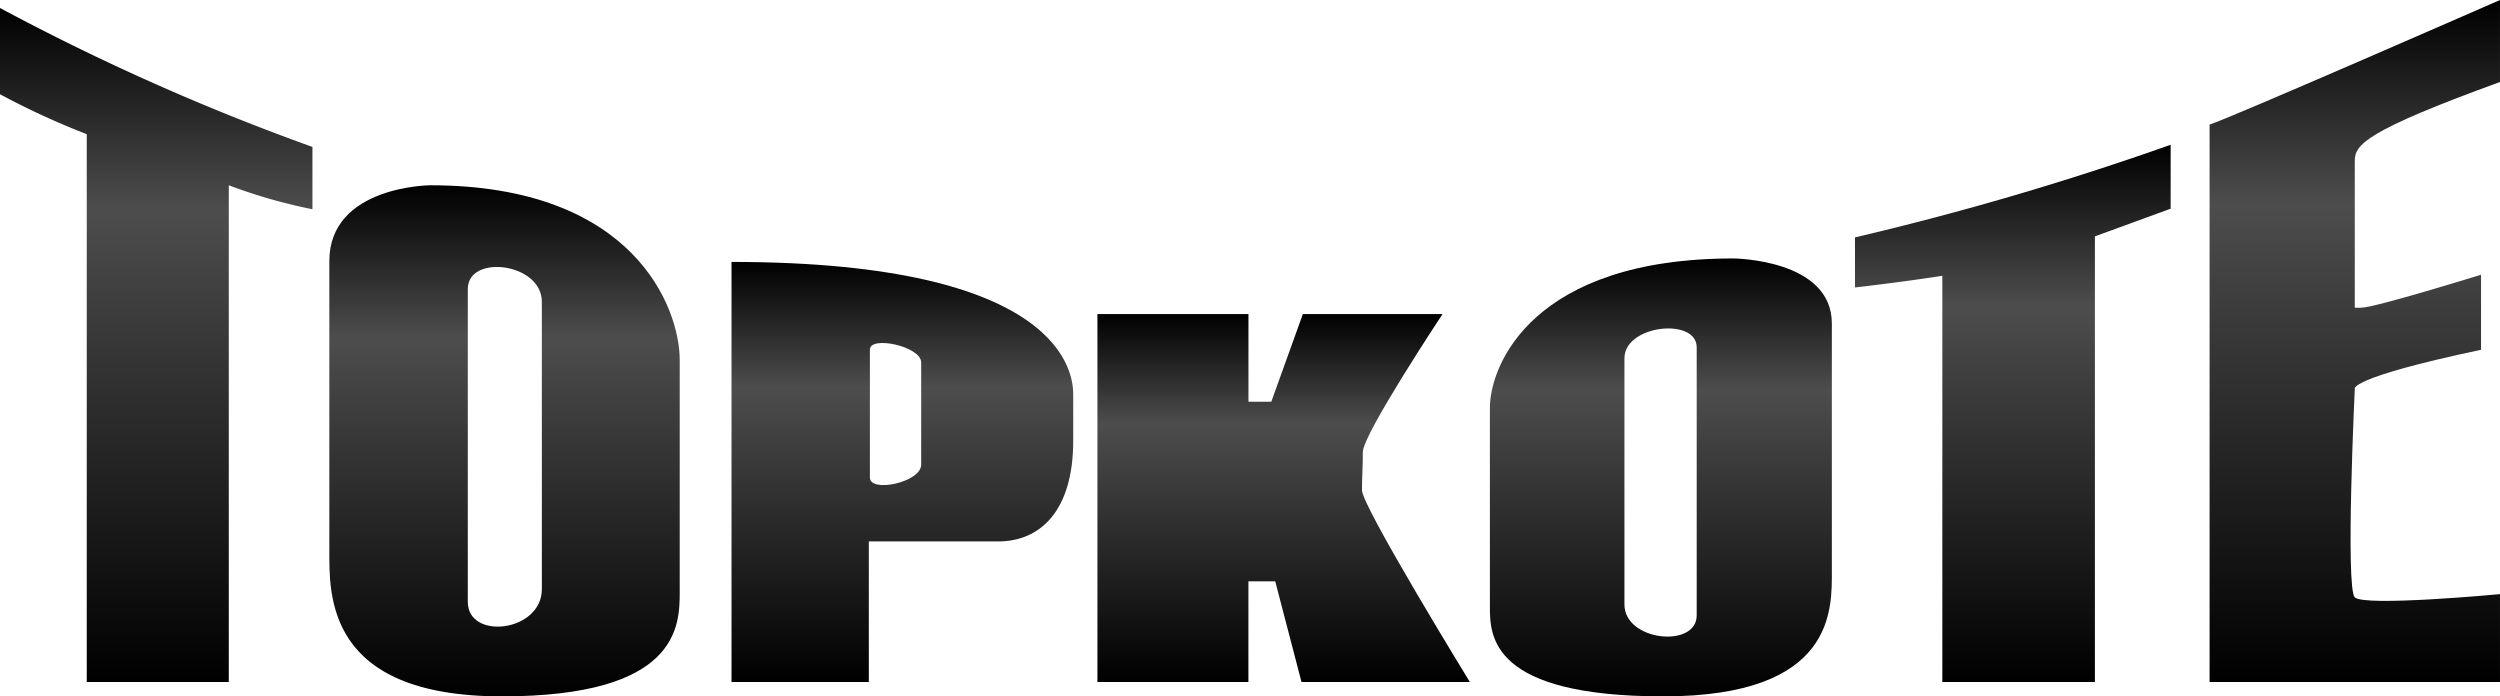
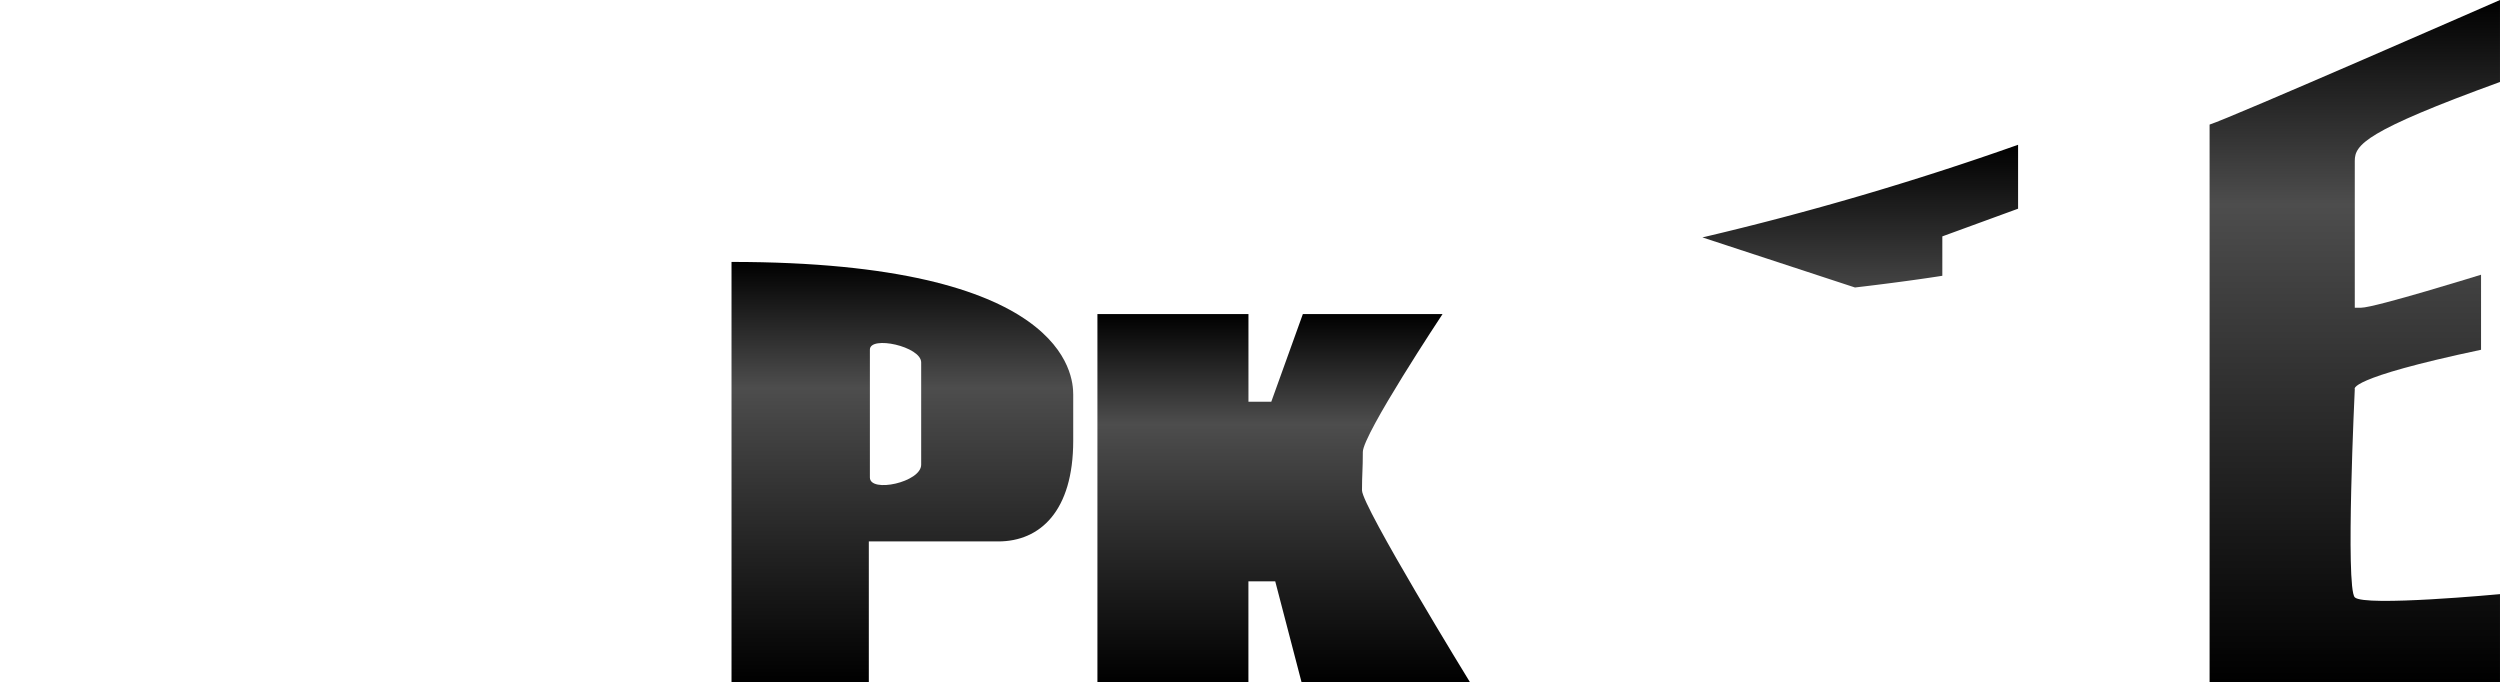
<svg xmlns="http://www.w3.org/2000/svg" width="219" height="61" viewBox="0 0 219 61">
  <defs>
    <style>.a{fill:url(#a);}</style>
    <linearGradient id="a" x1="0.5" y1="1" x2="0.5" gradientUnits="objectBoundingBox">
      <stop offset="0" />
      <stop offset="0.7" stop-color="#4d4d4d" />
      <stop offset="1" />
    </linearGradient>
  </defs>
  <g transform="translate(-650 -113)">
    <g transform="translate(561.49 80.291)">
-       <path class="a" d="M126.207,48.939s-8.848.046-8.848,6.645V80.838c0,3.917-.368,12.872,15.117,12.872s15.577-6.156,15.577-9.141V64.235C148.052,59.758,144.135,48.939,126.207,48.939Zm9.769,22.007v13.37c0,3.763-6.487,4.506-6.487,1.119V58.025c0-3.081,6.487-2.3,6.487,1.119Z" />
-       <path class="a" d="M248.98,61.044c0-5.655-8.636-5.694-8.636-5.694-17.5,0-21.319,9.27-21.319,13.105V85.877c0,2.558.09,7.833,15.2,7.833S248.98,86.037,248.98,82.68ZM237.141,74.205V86.619c0,2.9-6.33,2.265-6.33-.958V64.094c0-2.932,6.33-3.6,6.33-.959Z" />
      <path class="a" d="M152.591,55.654v36.8h12.028V80.138h11.337c3.664,0,6.568-2.658,6.568-8.814V67.267C182.524,65.588,181.9,55.654,152.591,55.654Zm16.614,12.964v4.8c0,1.538-4.493,2.5-4.493,1.119v-11.2c0-1.259,4.493-.28,4.493,1.119Z" />
      <path class="a" d="M207.894,72.3c0-1.539,6.983-12.079,6.983-12.079H202.64L199.875,67.9h-2V60.224H184.644V92.45h13.227V83.636h2.35l2.3,8.814h14.747s-9.447-15.39-9.447-16.789S207.894,73.842,207.894,72.3Z" />
-       <path class="a" d="M251.007,57.893c4.794-.56,7.651-1.026,7.651-1.026V92.45h13.365V53.416l6.636-2.425v-5.6a262.873,262.873,0,0,1-27.652,8.115Z" />
-       <path class="a" d="M88.509,40.964a68.219,68.219,0,0,0,7.6,3.5V92.45h12.443V48.939a46.661,46.661,0,0,0,7.328,2.1V45.581A203.3,203.3,0,0,1,88.509,33.409Z" />
+       <path class="a" d="M251.007,57.893c4.794-.56,7.651-1.026,7.651-1.026V92.45V53.416l6.636-2.425v-5.6a262.873,262.873,0,0,1-27.652,8.115Z" />
      <path class="a" d="M307.509,39.891V32.709S283.867,43.063,282.07,43.622V92.45h25.439V84.755s-11.89,1.119-12.72.28,0-18.233,0-18.233-.83-.935,11.061-3.453V56.774s-9.31,2.891-10.508,2.891h-.553V46.793C294.789,45.394,295.711,44.182,307.509,39.891Z" />
    </g>
  </g>
</svg>